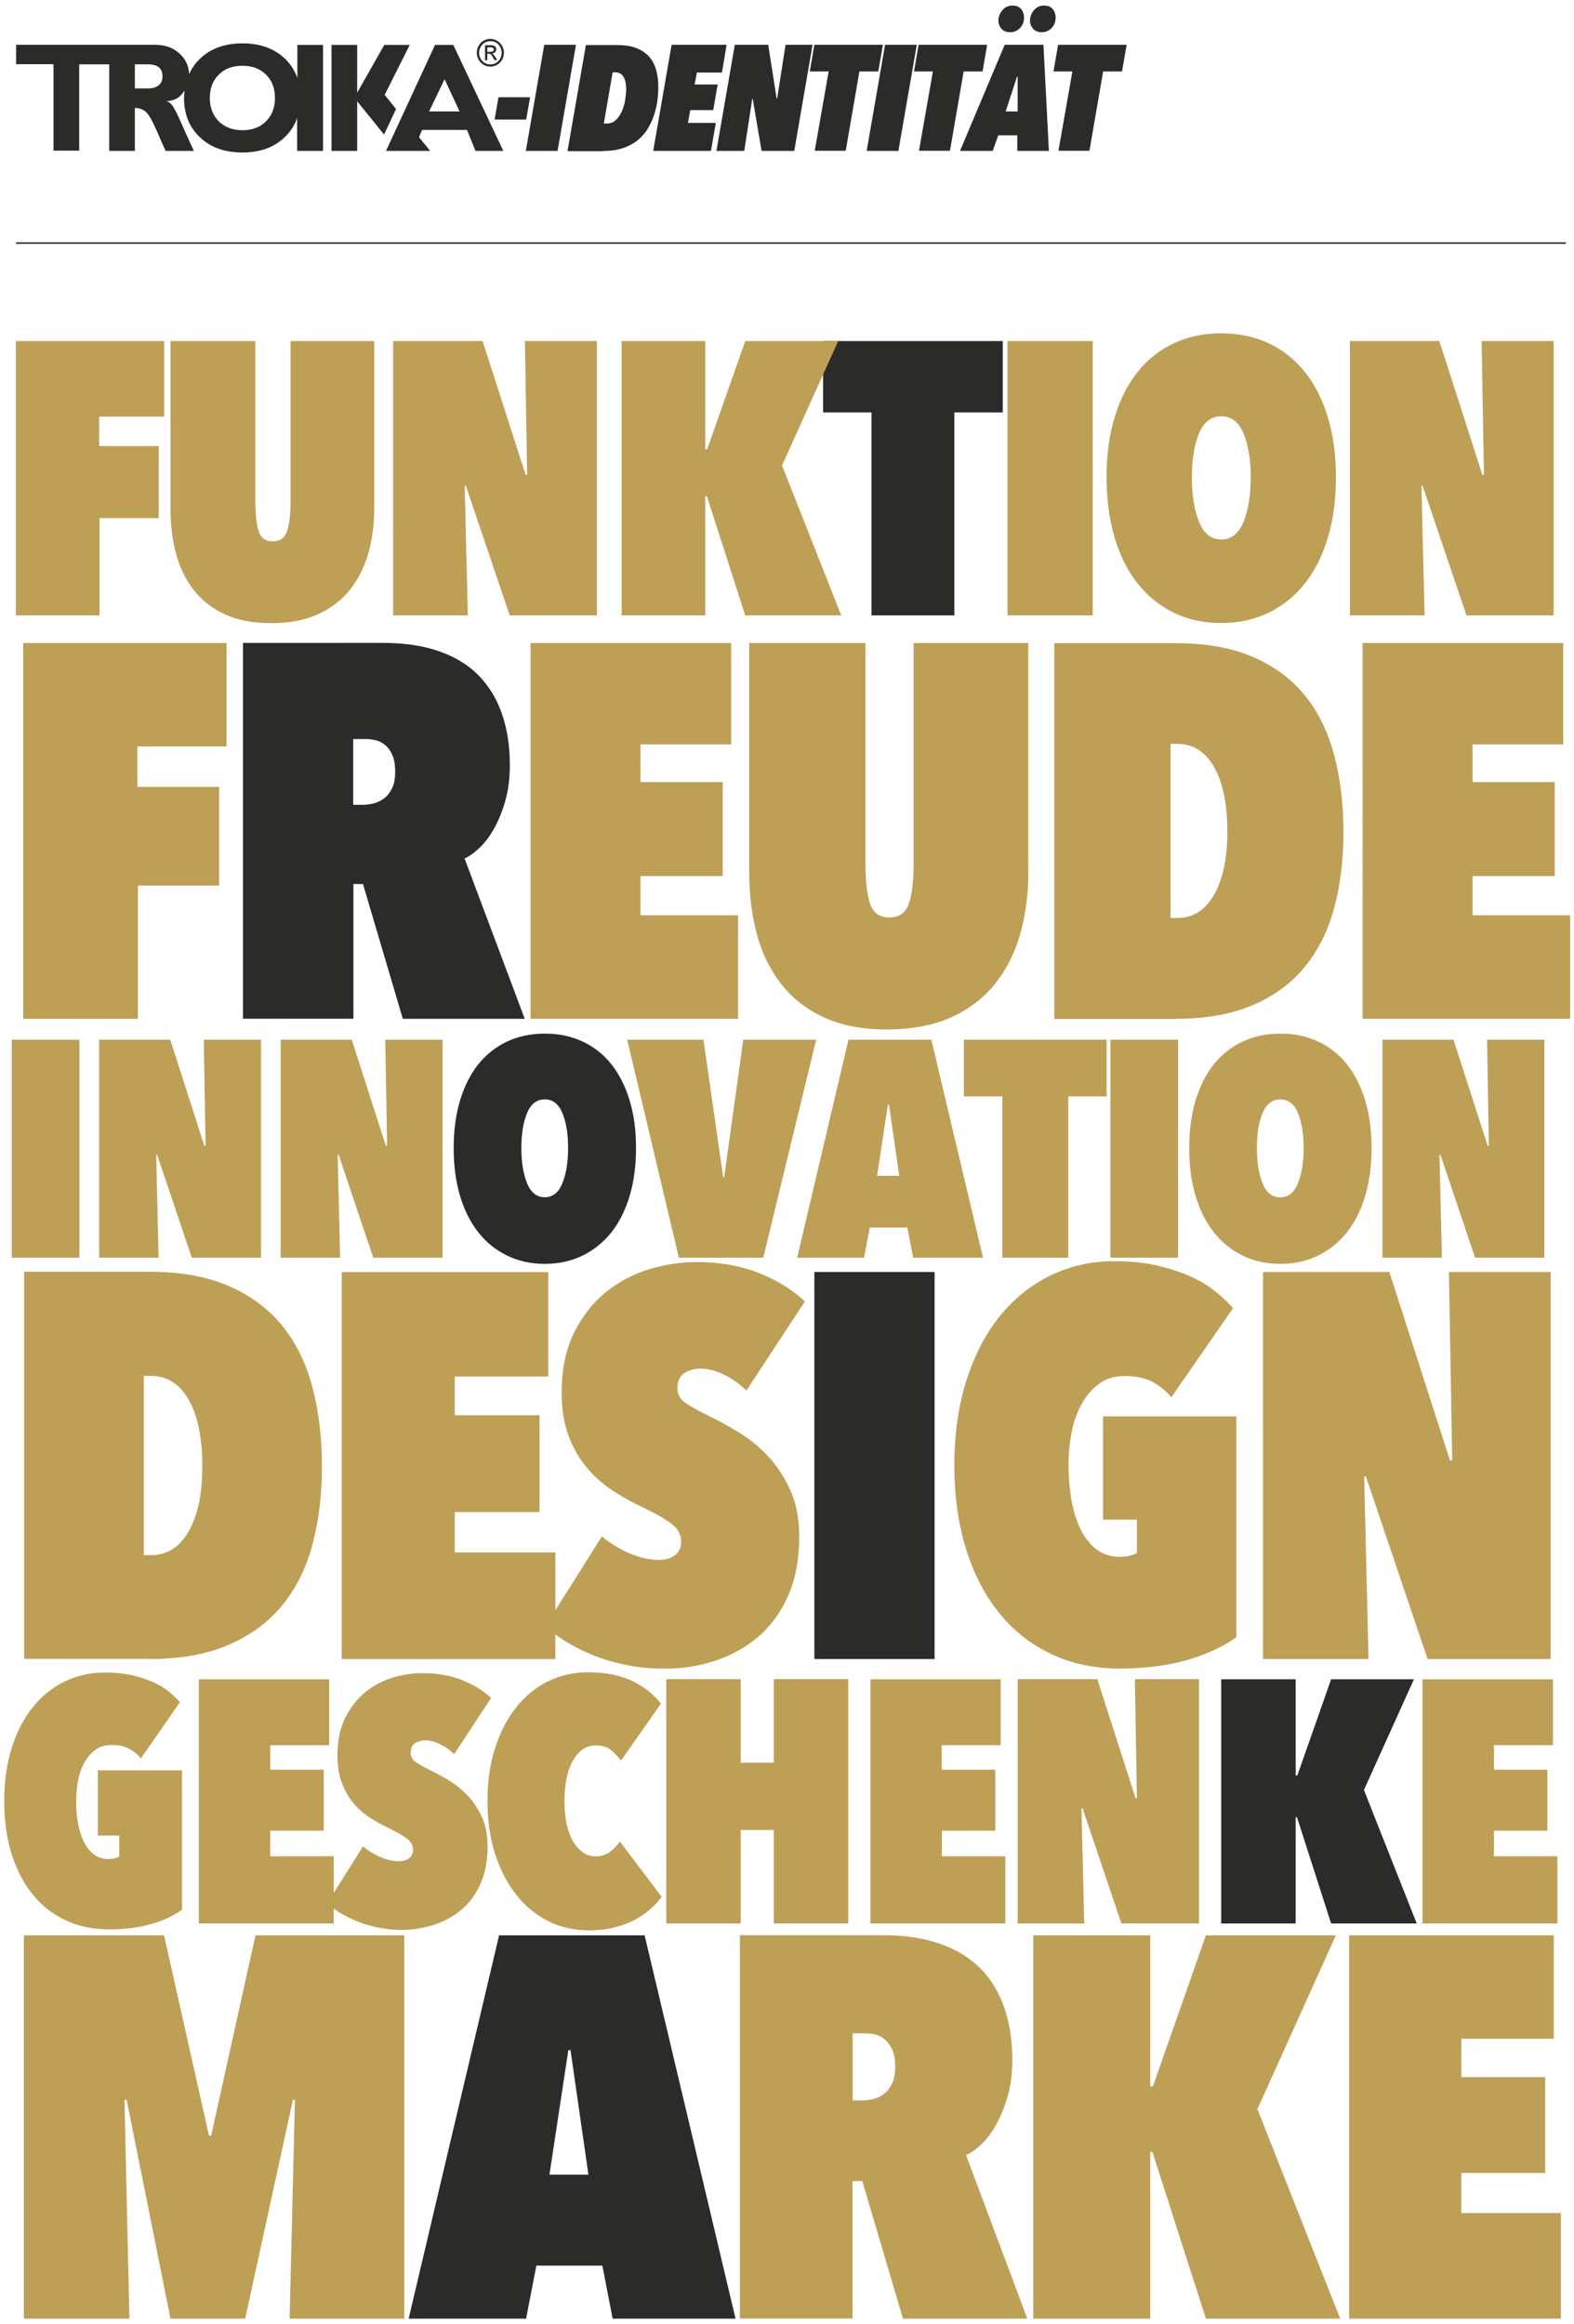
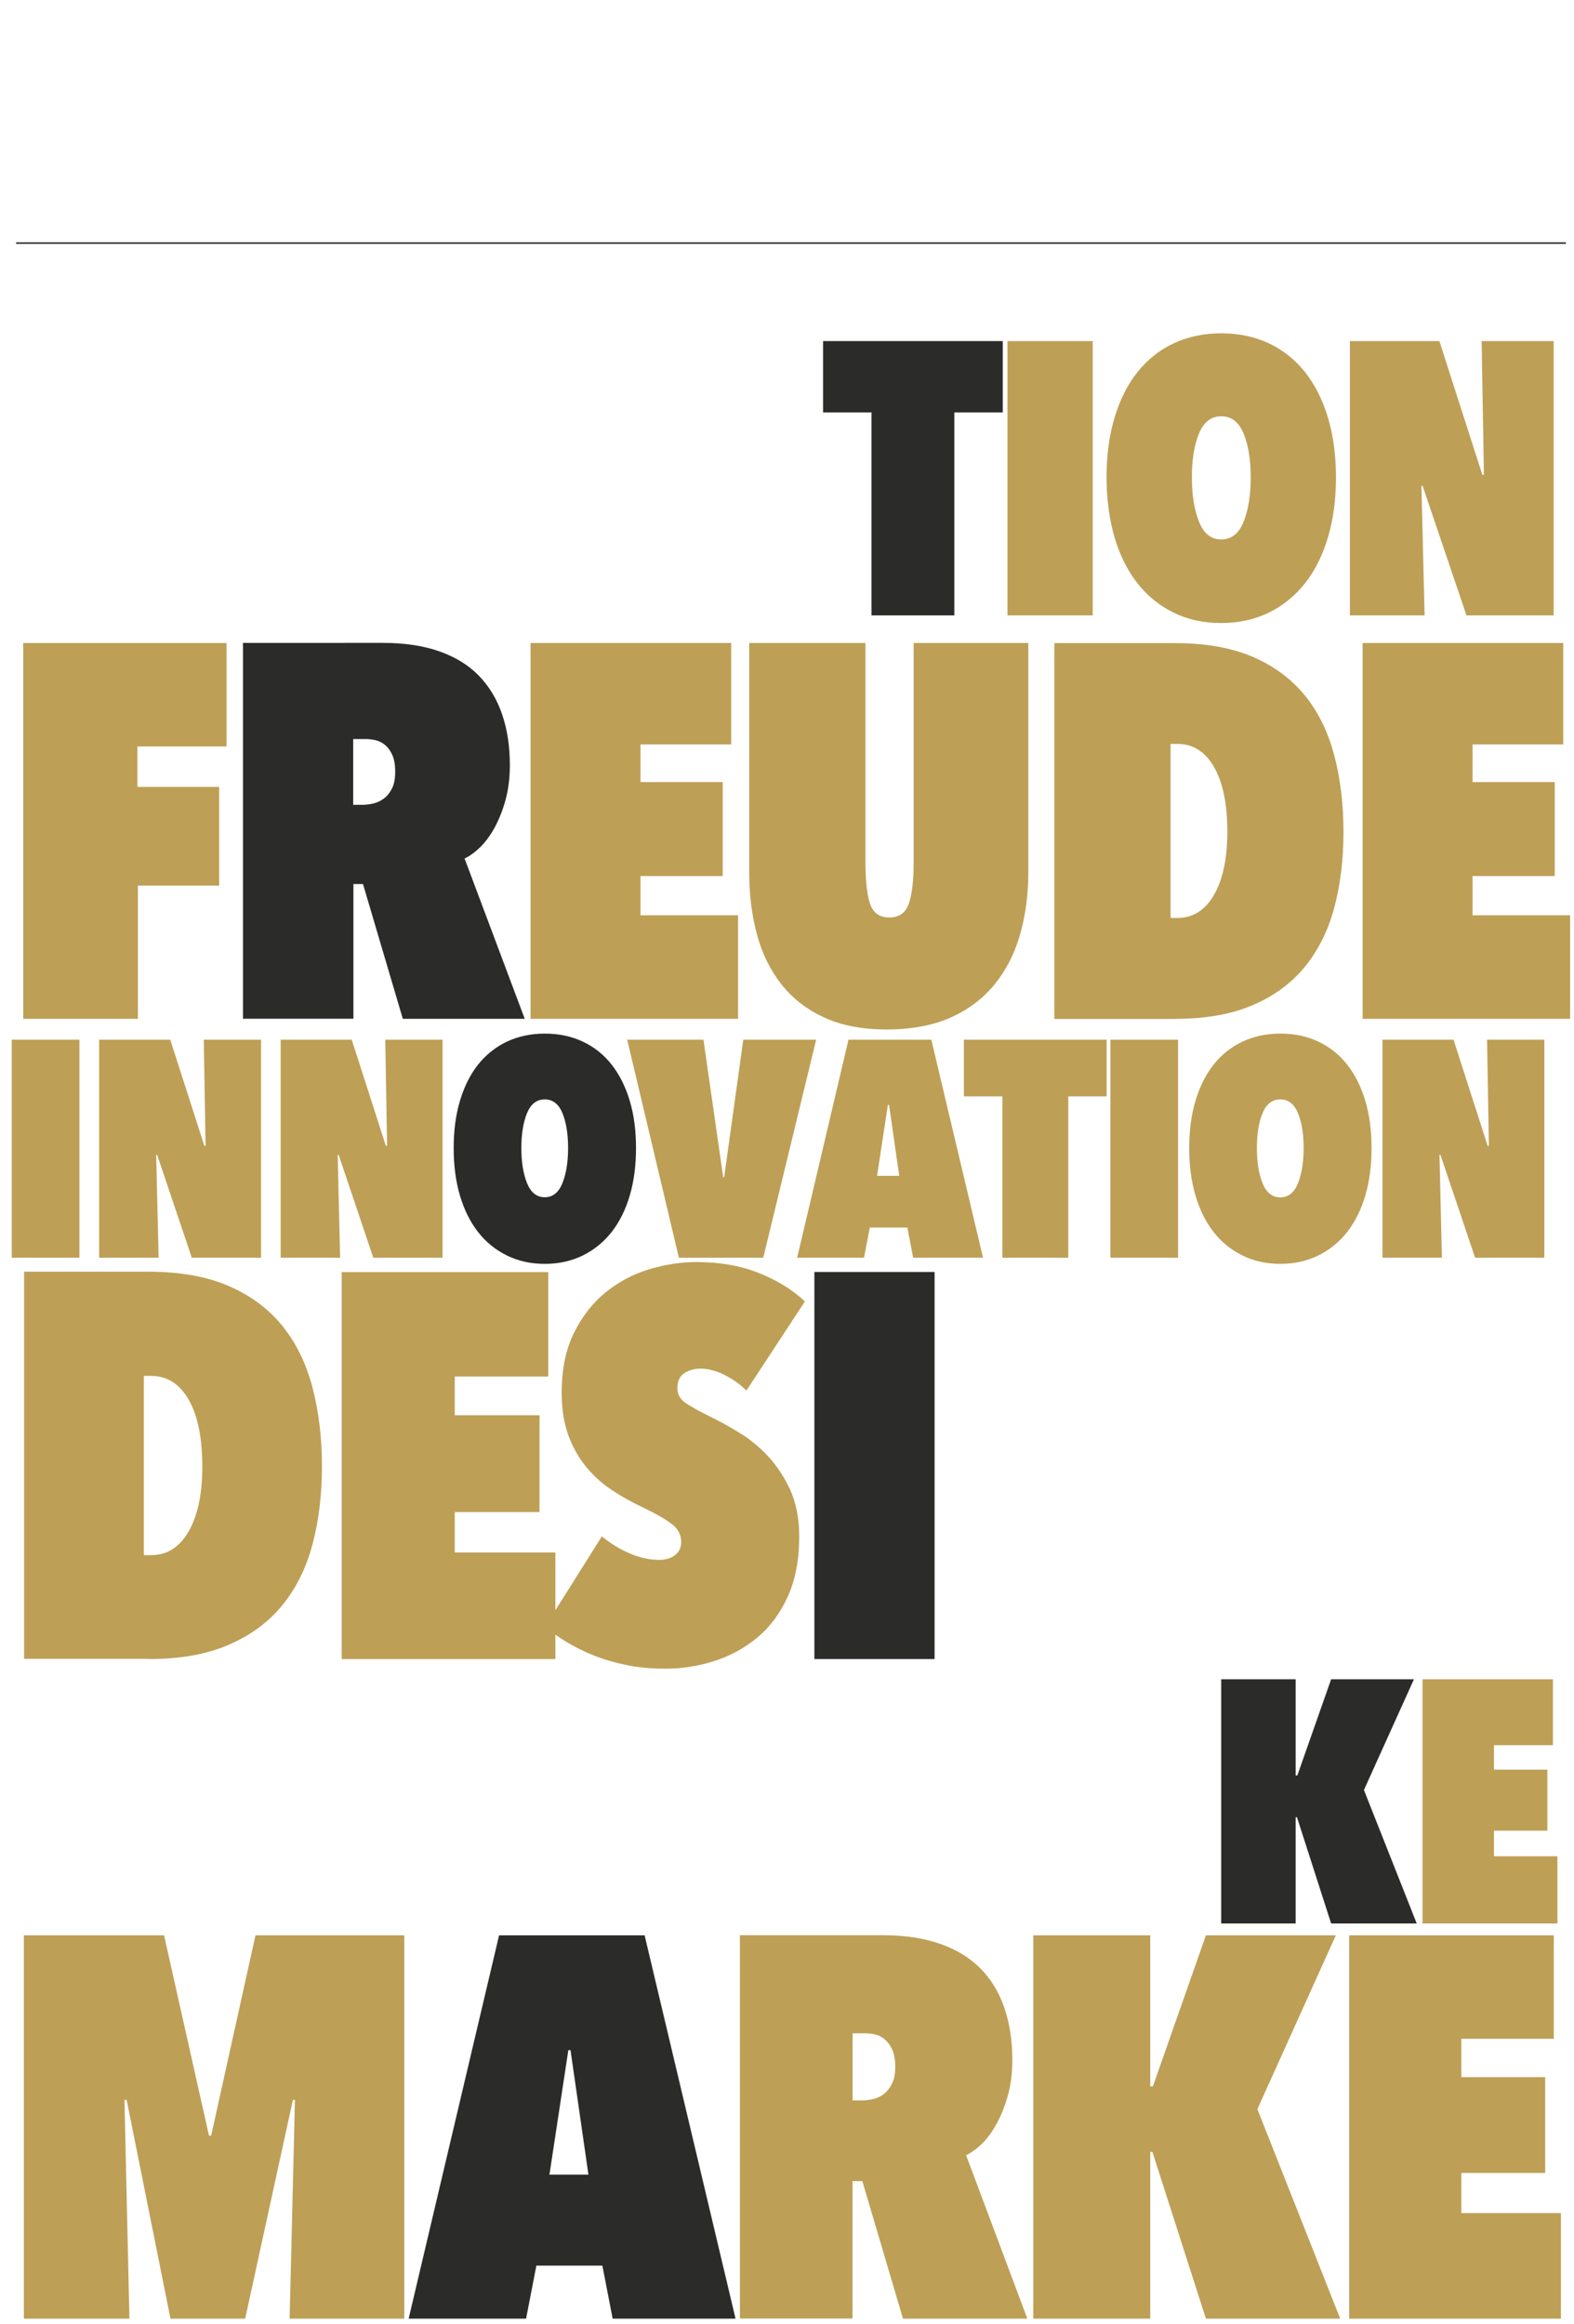
<svg xmlns="http://www.w3.org/2000/svg" xmlns:xlink="http://www.w3.org/1999/xlink" viewBox="0 0 1300 1919" enable-background="new 0 0 1300 1919">
  <style type="text/css">.st0{clip-path:url(#SVGID_2_);fill:#BE9F56;} .st1{fill:#2B2B2A;} .st2{fill:#BE9F56;} .st3{clip-path:url(#SVGID_4_);fill:#BE9F56;} .st4{clip-path:url(#SVGID_6_);fill:#BE9F56;} .st5{clip-path:url(#SVGID_6_);fill:#2B2B2A;} .st6{clip-path:url(#SVGID_8_);fill:#BE9F56;} .st7{clip-path:url(#SVGID_8_);fill:#2B2B2A;} .st8{clip-path:url(#SVGID_10_);fill:#BE9F56;} .st9{clip-path:url(#SVGID_12_);fill:#BE9F56;} .st10{clip-path:url(#SVGID_12_);fill:#2B2B2A;} .st11{fill:none;stroke:#2B2B2A;stroke-width:1.254;}</style>
  <defs>
    <path id="SVGID_1_" d="M3.3 4.6h1293.4v1909.8H3.3z" />
  </defs>
  <clipPath id="SVGID_2_">
    <use xlink:href="#SVGID_1_" overflow="visible" />
  </clipPath>
  <path d="M1114.4 1914.4h174.8v-87.2h-82.3v-33.1h69.3V1715h-69.3v-31.7h76.4v-85.4h-169v316.5zm-118.4 0h110.9l-68.4-173 64.8-143.5H996l-43.8 124.7H950v-124.7h-96.6v316.5H950v-137.7h1.8l44.2 137.7zm-281.2-235.6c2.4 0 5 .3 7.8.9 2.8.6 5.5 1.9 8 4s4.6 4.9 6.3 8.5c1.6 3.6 2.5 8.3 2.5 14.3 0 5.7-.9 10.3-2.7 13.9-1.8 3.6-4 6.4-6.7 8.5-2.7 2.1-5.7 3.5-8.9 4.2-3.3.7-6.3 1.1-8.9 1.1h-8v-55.4h10.6zm31 235.6h102.7l-50.6-135c4.5-2.1 9-5.4 13.5-9.8 4.5-4.5 8.5-10.1 12.1-16.8 3.6-6.7 6.6-14.4 9-23 2.4-8.6 3.6-18.3 3.6-29.1 0-15.8-2.2-30-6.5-42.7-4.3-12.7-10.8-23.5-19.5-32.4-8.7-8.9-19.8-15.8-33.4-20.6-13.6-4.8-29.5-7.2-47.7-7.2H611.1v316.5h93v-113.5h8.1l33.6 113.6z" class="st0" />
  <path d="M469.4 1692.7h1.8l14.8 102.8h-32.2l15.6-102.8zm-57.2-94.8l-74.7 316.5h97l8.5-43.8h54.5l8.5 43.8h101.5l-75.1-316.5H412.2z" class="st1" />
  <path d="M211 1597.9l-36.6 165.4h-1.8l-37.1-165.4H19.7v316.5h87.2l-4.1-180.6h1.8l36.2 180.6h61.7l39.4-180.6h1.7l-4.4 180.6h94.7v-316.5zM1174.9 1588.1h111.4v-55.5h-52.4v-21.1h44.1v-50.4h-44.1v-20.2h48.7v-54.4h-107.7z" class="st2" />
  <path d="M1099.4 1588.1h70.7l-43.6-110.2 41.3-91.4h-68.4l-27.9 79.4h-1.4v-79.4h-61.5v201.6h61.5v-87.7h1.1z" class="st1" />
  <defs>
-     <path id="SVGID_3_" d="M3.3 4.6h1293.4v1909.8H3.3z" />
-   </defs>
+     </defs>
  <clipPath id="SVGID_4_">
    <use xlink:href="#SVGID_3_" overflow="visible" />
  </clipPath>
  <path d="M926.2 1588.1h64.1v-201.7h-53l1.7 98.3h-1.1l-31.6-98.3h-65.8v201.7h55l-2.3-95.1h.9l32.1 95.1zm-207.3 0h111.4v-55.5h-52.4v-21.1H822v-50.4h-44.2v-20.2h48.7v-54.4H718.9v201.6zm-79.8 0h61.5v-201.7h-61.5v68.9h-27.3v-68.9h-61.5v201.7h61.5v-77.2h27.3v77.2zm-230.2-57.4c4.2 13 10 24.2 17.4 33.6 7.4 9.4 16.2 16.7 26.3 21.8 10.2 5.1 21.3 7.7 33.5 7.7 7.8 0 14.8-.8 20.9-2.3 6.2-1.5 11.7-3.5 16.5-6 4.8-2.5 9.2-5.4 13-8.7 3.8-3.3 7.1-6.9 10-10.7l-34.5-45.6c-2.1 3-4.8 5.8-8.1 8.4-3.3 2.6-7.3 3.8-11.8 3.8-4 0-7.6-1.1-10.8-3.4-3.2-2.3-6-5.5-8.3-9.5-2.3-4.1-4-8.9-5.1-14.4-1.1-5.5-1.7-11.6-1.7-18.2s.6-12.8 1.7-18.5c1.1-5.7 2.8-10.6 5.1-14.7s5-7.3 8.1-9.5c3.1-2.3 6.7-3.4 10.7-3.4 5.5 0 9.8 1.3 12.8 3.8 3 2.6 5.8 5.5 8.3 8.7l33-47c-2.7-3.4-5.8-6.6-9.5-9.7-3.7-3-8-5.8-12.8-8.3-4.8-2.5-10.4-4.4-16.7-5.8-6.3-1.4-13.2-2.1-20.8-2.1-12.2 0-23.3 2.5-33.5 7.5s-18.9 12.2-26.3 21.5c-7.4 9.3-13.2 20.5-17.4 33.6-4.2 13.1-6.3 27.7-6.3 43.9.1 16 2.1 30.5 6.3 43.5m-50.8 58.6c8.4-2.7 16-6.7 22.6-12.2 6.6-5.5 12-12.6 16-21.4 4-8.7 6-19.2 6-31.3 0-9.3-1.6-17.4-4.7-24.2-3.1-6.8-7-12.7-11.5-17.5-4.6-4.8-9.4-8.8-14.5-12-5.1-3.1-9.8-5.7-14-7.8-7.4-3.6-12.4-6.4-15-8.3-2.6-1.9-3.8-4.4-3.8-7.4 0-3.8 1.2-6.5 3.7-8s5.2-2.3 8.3-2.3c4 0 8.2 1.1 12.5 3.3 4.4 2.2 8.2 4.9 11.4 8.1l30.5-46.4c-6.5-6.1-14.5-11-24.1-14.8-9.6-3.8-20.5-5.7-32.6-5.7-8 0-16.1 1.2-24.4 3.7-8.3 2.5-15.8 6.4-22.5 11.8-6.7 5.4-12.3 12.4-16.7 21.1-4.4 8.6-6.6 19.1-6.6 31.5 0 8.5 1.2 16 3.6 22.4 2.4 6.4 5.6 11.9 9.5 16.7 4 4.8 8.5 8.8 13.7 12.1 5.1 3.3 10.5 6.3 16.2 9 6.6 3.2 11.5 6.1 14.7 8.5 3.1 2.5 4.7 5.5 4.7 9.1 0 3-1.1 5.4-3.3 7-2.2 1.6-4.9 2.4-8.1 2.4-5.1 0-10.3-1.1-15.5-3.4-5.2-2.3-10-5.2-14.4-8.8l-29.6 47c3 2.7 6.7 5.3 11.1 8 4.4 2.7 9.2 5 14.4 7.1 5.2 2.1 10.9 3.7 17.1 5 6.2 1.2 12.7 1.9 19.5 1.9 8.7-.2 17.3-1.6 25.8-4.2m-193.9-1.2h111.4v-55.5h-52.4v-21.1h44.2v-50.4h-44.2v-20.2h48.7v-54.4H164.2v201.6zm-39.3.5c10.1-2.9 18.5-6.9 25.4-11.8v-115.1H80.8v53.8h17.7v17.4c-2.5 1.3-5.4 2-8.8 2-4.9 0-9.1-1.4-12.5-4.1-3.4-2.8-6.2-6.4-8.3-10.8-2.1-4.5-3.6-9.5-4.6-15.2-1-5.7-1.4-11.5-1.4-17.4 0-6.3.6-12.2 1.7-17.8 1.1-5.6 2.9-10.5 5.4-14.8 2.5-4.3 5.5-7.7 9.1-10.3 3.6-2.6 8-3.8 13.1-3.8 5.7 0 10.4 1 14.2 3 3.8 2 7.1 4.7 10 8.1l32.2-46.4c-2.7-3-5.8-6-9.5-9-3.7-2.9-8.1-5.6-13.2-7.8-5.1-2.3-10.9-4.1-17.4-5.6-6.5-1.4-13.7-2.1-21.6-2.1-12.2 0-23.4 2.5-33.6 7.5-10.3 5-19.1 12.2-26.5 21.5-7.4 9.3-13.2 20.5-17.2 33.6-4.1 13.1-6.1 27.7-6.1 43.9 0 15.8 2 30.1 6 43 4 12.9 9.7 24 17.1 33.3 7.4 9.3 16.5 16.5 27.2 21.6 10.7 5.1 22.8 7.7 36.3 7.7 13.1 0 24.8-1.5 34.8-4.4M1179.1 1369.8h101.6v-319.6h-84l2.7 155.7h-1.8l-50.1-155.7h-104.3v319.6h87.1l-3.6-150.8h1.4l51 150.8zm-198.2.7c15.9-4.7 29.3-10.9 40.2-18.7v-182.4H911v85.3h28v27.5c-3.9 2.1-8.6 3.2-14 3.2-7.8 0-14.4-2.2-19.9-6.5-5.4-4.4-9.8-10.1-13.1-17.2-3.3-7.1-5.7-15.1-7.2-24.1-1.5-9-2.3-18.2-2.3-27.5 0-9.9.9-19.3 2.7-28.2 1.8-8.9 4.7-16.7 8.6-23.5 3.9-6.8 8.7-12.2 14.4-16.2 5.7-4.1 12.6-6.1 20.8-6.1 9 0 16.5 1.6 22.6 4.7 6 3.2 11.3 7.4 15.8 12.9l51-73.6c-4.2-4.8-9.3-9.6-15.1-14.2-5.9-4.7-12.9-8.8-21-12.4s-17.3-6.5-27.5-8.8c-10.2-2.3-21.7-3.4-34.3-3.4-19.3 0-37 4-53.3 12-16.2 8-30.2 19.3-42 34.1-11.7 14.7-20.8 32.5-27.3 53.3-6.5 20.8-9.7 43.9-9.7 69.5 0 25 3.2 47.7 9.5 68.2s15.3 38.1 27.1 52.8c11.7 14.7 26.1 26.2 43.1 34.3 17 8.1 36.2 12.2 57.6 12.2 21-.2 39.5-2.6 55.4-7.2" class="st3" />
  <path d="M672.6 1050.2h99.3v319.6h-99.3z" class="st1" />
  <defs>
    <path id="SVGID_5_" d="M3.3 4.6h1293.4v1909.8H3.3z" />
  </defs>
  <clipPath id="SVGID_6_">
    <use xlink:href="#SVGID_5_" overflow="visible" />
  </clipPath>
  <path d="M589.4 1371.6c13.4-4.2 25.3-10.7 35.9-19.4 10.5-8.7 19-20 25.3-33.9 6.3-13.8 9.5-30.4 9.5-49.7 0-14.7-2.5-27.5-7.4-38.4-5-10.8-11.1-20.1-18.3-27.8-7.2-7.7-14.9-14-23-19s-15.5-9.1-22.1-12.4c-11.7-5.7-19.6-10.1-23.7-13.1-4.1-3-6.1-6.9-6.1-11.7 0-6 2-10.2 5.9-12.6 3.9-2.4 8.3-3.6 13.1-3.6 6.3 0 12.9 1.7 19.9 5.2 6.9 3.5 12.9 7.8 18.1 12.9l48.3-73.6c-10.2-9.6-23-17.4-38.1-23.5-15.2-6-32.4-9-51.7-9-12.6 0-25.5 2-38.6 5.9-13.1 3.9-25 10.2-35.7 18.7-10.7 8.6-19.5 19.7-26.4 33.4-6.9 13.7-10.4 30.3-10.4 49.9 0 13.5 1.9 25.4 5.6 35.4 3.8 10.1 8.8 18.9 15.1 26.4 6.3 7.5 13.5 13.9 21.7 19.2 8.1 5.3 16.7 10 25.7 14.2 10.5 5.1 18.3 9.6 23.2 13.5 5 3.9 7.4 8.7 7.4 14.4 0 4.8-1.7 8.5-5.2 11.1-3.5 2.6-7.8 3.8-12.9 3.8-8.1 0-16.3-1.8-24.6-5.4-8.3-3.6-15.9-8.3-22.8-14l-46.9 74.5c4.8 4.2 10.7 8.4 17.6 12.6 6.9 4.2 14.5 8 22.8 11.3 8.3 3.3 17.3 5.9 27.1 7.9s20.1 2.9 30.9 2.9c13.7.2 27.4-1.9 40.8-6.1m-307.2-1.8h176.5v-88h-83.1v-33.4h70v-79.9h-70v-32h77.2v-86.2H282.2v319.5zm-126.4-105.4c-7.5 13.1-17.9 19.6-31.1 19.6h-5.9v-148h5.9c13.2 0 23.6 6.5 31.1 19.6 7.5 13.1 11.3 31.5 11.3 55.3 0 22.6-3.8 40.4-11.3 53.5m-33 105.4c26.2 0 48.4-4 66.6-12 18.2-8 33-19 44.2-33 11.3-14 19.5-30.7 24.6-50.1 5.1-19.4 7.7-40.7 7.7-63.9 0-23.5-2.6-45.1-7.7-64.8-5.1-19.7-13.3-36.6-24.6-50.8-11.3-14.1-26-25.2-44.2-33.2-18.2-8-40.4-12-66.6-12H19.9v319.6h102.9zM1218.3 1038.4h57.2v-180h-47.3l1.5 87.7h-1l-28.2-87.7h-58.7v180h49.1l-2-84.9h.8l28.6 84.9zM1042.8 919c3.1-7.5 8-11.3 14.6-11.3s11.5 3.8 14.6 11.3c3.1 7.5 4.7 17.2 4.7 28.9s-1.6 21.4-4.7 29.1c-3.1 7.7-8 11.6-14.6 11.6s-11.5-3.9-14.6-11.6c-3.1-7.7-4.7-17.4-4.7-29.1 0-11.7 1.5-21.3 4.7-28.9m-55.4 68.2c3.5 11.8 8.5 21.8 15 30.1s14.4 14.7 23.8 19.3c9.3 4.6 19.7 6.9 31.3 6.9 11.5 0 21.9-2.3 31.3-6.9 9.3-4.6 17.2-11 23.8-19.3 6.5-8.3 11.5-18.3 15-30.1s5.2-24.9 5.2-39.3c0-14.4-1.7-27.5-5.2-39.1-3.5-11.7-8.5-21.6-15-29.9-6.5-8.2-14.4-14.5-23.8-18.9-9.3-4.4-19.7-6.6-31.3-6.6-11.5 0-21.9 2.2-31.3 6.6-9.3 4.4-17.2 10.7-23.8 18.9-6.5 8.2-11.5 18.2-15 29.9s-5.2 24.7-5.2 39.1c0 14.4 1.7 27.5 5.2 39.3m-70.3 51.2H973v-180h-55.9v180zm-34.8-133.2H914v-46.8H796.1v46.8h31.8v133.2h54.4V905.2zm-149 7.1h1l8.4 58.5h-18.3l8.9-58.5zm20.9 126.1h57.7l-42.7-180h-68.4l-42.4 180h55.2l4.8-24.9h31l4.8 24.9zm-123.8 0l43.7-180h-60.2L598.1 972h-.8L581 858.4h-63l42.7 180h69.7z" class="st4" />
  <path d="M435.3 919c3.1-7.5 8-11.3 14.6-11.3s11.5 3.8 14.6 11.3c3.1 7.5 4.7 17.2 4.7 28.8 0 11.7-1.6 21.4-4.7 29.1-3.1 7.7-8 11.6-14.6 11.6s-11.5-3.9-14.6-11.6c-3.1-7.7-4.7-17.4-4.7-29.1 0-11.6 1.6-21.2 4.7-28.8m-55.4 68.2c3.5 11.8 8.5 21.8 15 30.1s14.4 14.7 23.8 19.3c9.3 4.6 19.7 6.9 31.3 6.9 11.5 0 21.9-2.3 31.3-6.9 9.3-4.6 17.2-11 23.8-19.3 6.5-8.3 11.5-18.3 15-30.1s5.2-24.9 5.2-39.3c0-14.4-1.7-27.5-5.2-39.1-3.5-11.7-8.5-21.6-15-29.9-6.5-8.2-14.4-14.5-23.8-18.9-9.3-4.4-19.7-6.6-31.3-6.6-11.5 0-21.9 2.2-31.3 6.6-9.3 4.4-17.2 10.7-23.8 18.9-6.5 8.2-11.5 18.2-15 29.9s-5.2 24.7-5.2 39.1c0 14.4 1.7 27.5 5.2 39.3" class="st5" />
  <path d="M308.3 1038.4h57.2v-180h-47.3l1.5 87.7h-1l-28.2-87.7h-58.7v180h49.1l-2-84.9h.8l28.6 84.9zm-149.9 0h57.2v-180h-47.3l1.5 87.7h-1l-28.2-87.7H81.9v180H131l-2-84.9h.8l28.6 84.9zm-148.7 0h55.9v-180H9.7v180z" class="st2" />
  <defs>
    <path id="SVGID_7_" d="M3.3 4.6h1293.4v1909.8H3.3z" />
  </defs>
  <clipPath id="SVGID_8_">
    <use xlink:href="#SVGID_7_" overflow="visible" />
  </clipPath>
  <path d="M1125.4 841.2h171.4v-85.5h-80.6v-32.4h67.9v-77.6h-67.9v-31.1h74.9v-83.7h-165.7v310.3zm-122.7-102.4c-7.3 12.7-17.4 19.1-30.2 19.1h-5.7V614.2h5.7c12.9 0 22.9 6.4 30.2 19.1 7.3 12.7 11 30.6 11 53.7-.1 21.8-3.7 39.1-11 51.8m-32 102.4c25.4 0 47-3.9 64.6-11.6 17.7-7.7 32-18.4 42.9-32 11-13.6 18.9-29.8 23.9-48.6s7.5-39.5 7.5-62c0-22.8-2.5-43.8-7.5-62.9s-12.9-35.6-23.9-49.3c-11-13.7-25.3-24.5-42.9-32.2-17.7-7.7-39.2-11.6-64.6-11.6h-99.9v310.3h99.9zm-185.4-1.1c14.6-6.6 26.7-15.7 36.2-27.4 9.5-11.7 16.5-25.4 21-41.2 4.5-15.8 6.8-32.9 6.8-51.3V530.9h-94.7v181c0 14.9-1.3 26.2-3.9 34-2.6 7.7-8 11.6-16.2 11.6s-13.5-3.9-16-11.6c-2.5-7.7-3.7-19.1-3.7-34v-181h-96v189.3c0 18.4 2.1 35.5 6.4 51.3 4.2 15.8 11 29.5 20.2 41.2 9.2 11.7 21 20.8 35.3 27.4 14.3 6.6 31.7 9.9 52.2 9.9 20.2-.1 37.8-3.4 52.4-9.9m-347.1 1.1h171.4v-85.5H529v-32.4h67.9v-77.6H529v-31.1h74.9v-83.7H438.2v310.3z" class="st6" />
  <path d="M302.3 610.2c2.3 0 4.9.3 7.7.9 2.8.6 5.4 1.9 7.9 3.9s4.5 4.8 6.1 8.3c1.6 3.5 2.4 8.2 2.4 14 0 5.6-.9 10.1-2.6 13.6-1.8 3.5-3.9 6.3-6.6 8.3-2.6 2-5.6 3.4-8.8 4.2-3.2.7-6.1 1.1-8.8 1.1h-7.9v-54.3h10.6zm30.4 231h100.7l-49.7-132.4c4.4-2 8.8-5.3 13.2-9.6 4.4-4.4 8.4-9.9 11.9-16.4 3.5-6.6 6.5-14.1 8.8-22.6 2.3-8.5 3.5-18 3.5-28.5 0-15.5-2.1-29.4-6.4-41.9-4.2-12.4-10.6-23-19.1-31.8s-19.4-15.5-32.7-20.2c-13.3-4.7-28.9-7-46.8-7H200.7v310.3h91.2V729.9h7.9l32.9 111.3z" class="st7" />
  <path d="M113.5 616.3h73.6v-85.4H19.2v310.3h94.7v-110H181v-81.5h-67.5z" class="st2" />
  <defs>
    <path id="SVGID_9_" d="M3.3 4.6h1293.4v1909.8H3.3z" />
  </defs>
  <clipPath id="SVGID_10_">
    <use xlink:href="#SVGID_9_" overflow="visible" />
  </clipPath>
  <path d="M1211.2 508.1h72V281.6h-59.5l1.9 110.4h-1.3l-35.5-110.4h-73.9v226.5h61.7l-2.6-106.9h1l36.2 106.9zM990.3 357.9c3.9-9.5 10.1-14.2 18.4-14.2 8.3 0 14.4 4.7 18.4 14.2 3.9 9.5 5.9 21.6 5.9 36.3 0 14.7-2 26.9-5.9 36.6-3.9 9.7-10.1 14.6-18.4 14.6-8.3 0-14.5-4.8-18.4-14.6-3.9-9.7-5.9-21.9-5.9-36.6 0-14.7 1.9-26.8 5.9-36.3m-69.8 85.7c4.4 14.8 10.7 27.5 18.9 37.9 8.2 10.5 18.2 18.6 29.9 24.3 11.7 5.8 24.8 8.6 39.3 8.6 14.5 0 27.6-2.9 39.4-8.6 11.7-5.8 21.7-13.9 29.9-24.3s14.5-23.1 18.9-37.9c4.4-14.8 6.6-31.3 6.6-49.4 0-18.1-2.2-34.6-6.6-49.3-4.4-14.7-10.7-27.2-18.9-37.6-8.2-10.3-18.2-18.3-29.9-23.8s-24.8-8.3-39.4-8.3c-14.5 0-27.6 2.8-39.3 8.3-11.7 5.5-21.7 13.5-29.9 23.8s-14.5 22.9-18.9 37.6c-4.4 14.7-6.6 31.1-6.6 49.3.1 18.1 2.3 34.6 6.6 49.4m-88.4 64.5h70.4V281.6h-70.4v226.5z" class="st8" />
  <path d="M788.2 340.5h40v-58.9H679.8v58.9h40v167.6h68.4z" class="st1" />
  <defs>
-     <path id="SVGID_11_" d="M3.3 4.6h1293.4v1909.8H3.3z" />
+     <path id="SVGID_11_" d="M3.3 4.6h1293.4H3.3z" />
  </defs>
  <clipPath id="SVGID_12_">
    <use xlink:href="#SVGID_11_" overflow="visible" />
  </clipPath>
  <path d="M615.5 508.1h79.3l-48.9-123.8 46.4-102.7h-76.8l-31.4 89.3h-1.6v-89.3h-69.1v226.5h69.1v-98.5h1.3l31.7 98.5zm-194.5 0h72V281.6h-59.5l1.9 110.4h-1.3l-35.5-110.4h-73.9v226.5h61.7l-2.6-106.9h1L421 508.1zm-158.7-.8c10.7-4.8 19.5-11.5 26.4-20 6.9-8.5 12-18.6 15.4-30.1 3.3-11.5 5-24 5-37.4V281.6H240v132.1c0 10.9-1 19.1-2.9 24.8-1.9 5.7-5.9 8.5-11.8 8.5-6 0-9.9-2.8-11.7-8.5-1.8-5.6-2.7-13.9-2.7-24.8V281.6h-70.1v138.2c0 13.4 1.5 25.9 4.6 37.4 3.1 11.5 8 21.5 14.7 30.1 6.7 8.5 15.3 15.2 25.8 20 10.4 4.8 23.1 7.2 38.1 7.2 14.8 0 27.6-2.4 38.3-7.2M81.9 344h53.7v-62.4H13.1v226.5h69.1v-80.3h48.9v-59.5H81.9V344z" class="st9" />
  <path d="M227.1 80.9c0 8-2.5 14.4-7.4 19.3s-11.4 7.3-19.4 7.3c-8.1 0-14.6-2.4-19.6-7.3-4.9-4.9-7.4-11.4-7.4-19.3 0-8 2.5-14.5 7.4-19.3 4.9-4.9 11.4-7.3 19.6-7.3 8 0 14.5 2.5 19.4 7.3 4.9 4.8 7.4 11.3 7.4 19.3M134.2 63c0 3.2-1 5.7-3.1 7.4-2.1 1.7-4.9 2.6-8.5 2.6h-11.2V53.1h10.7c8.1 0 12.1 3.3 12.1 9.9m111.4 61.6h21.2V37.1h-21.2v27.2c-2.2-6.2-5.7-11.5-10.5-16.1-8.8-8.2-20.4-12.4-34.7-12.4-14.5 0-26.1 4.1-34.9 12.4-4 3.8-7.2 8.1-9.3 13-.2-6.5-2.8-12.1-7.7-16.8-5.2-4.9-11.9-7.4-20.1-7.4H13.3v16h30.9v71.4h21.2V53.1h24.8v71.5h21.2V89.1h.2c2.8 0 6.6 1.1 9 3.4 2.5 2.3 5.4 7.5 8.9 15.6s5.9 13.6 7.3 16.5h23.3c-3.6-7.8-7.3-16-11.2-24.8-3.9-8.8-7.5-16.6-12.2-16.1 10.3-.9 12.5-4.7 14.9-7.8 0 0 .3-.4.8-1.3-.2 2-.4 4.2-.4 6.3 0 13.4 4.4 24.3 13.3 32.6 8.8 8.3 20.4 12.4 34.9 12.4 14.4 0 26-4.1 34.7-12.4 4.9-4.6 8.4-9.9 10.5-16.1v27.2zm72.1-46.3l20.7-41.2h-21L295 76.5V37.1h-21.2v87.5H295v-41l22.2 27.5 9.9-21.1-9.4-11.7zM379.6 92h-25.2l12.8-26.6L379.6 92zm36.1 32.6l-41.3-87.5h-15.1l-40.5 87.5h9.3l.1.1.1-.1h27l-9.2-11.3 2.5-6h37.1l7 17.3h23zm-10.8-81.8h-2.4v-3.7h2.2c1.1 0 1.9.1 2.4.4.4.3.7.7.7 1.4s-.2 1.1-.7 1.4c-.5.4-1.2.5-2.2.5m2.8 2.4c-.4-.4-.8-.8-1.3-1 1-.1 1.8-.4 2.5-1.1.6-.6 1-1.4 1-2.4 0-.6-.2-1.2-.5-1.8-.4-.5-.9-1-1.5-1.2-.6-.2-1.7-.4-3.1-.4h-4.2v12.4h1.9v-5.3h1.2c.7 0 1.3.2 1.8.6.4.4 1.1 1.3 1.8 2.7l1 1.9h2.4l-1.5-2.4c-.6-.8-1.1-1.6-1.5-2m6.6-1.6c0 2.6-.9 4.9-2.7 6.8-1.8 1.9-4 2.8-6.6 2.8-2.6 0-4.8-.9-6.6-2.8-1.8-1.9-2.7-4.1-2.7-6.8 0-2.6.9-4.9 2.8-6.8 1.8-1.9 4-2.8 6.6-2.8 2.6 0 4.8.9 6.6 2.8 1.7 1.9 2.6 4.2 2.6 6.8m1.9 0c0-2-.5-4-1.5-5.7-1-1.8-2.4-3.2-4.1-4.2-1.7-1-3.6-1.6-5.6-1.6-2 0-3.9.5-5.6 1.5-1.7 1-3.1 2.4-4.1 4.2-1 1.8-1.5 3.7-1.5 5.7 0 2.1.5 4 1.5 5.8 1 1.8 2.4 3.2 4.1 4.2 1.7 1 3.6 1.5 5.6 1.5 2 0 3.9-.5 5.6-1.5 1.7-1 3.1-2.4 4.1-4.2 1-1.7 1.5-3.6 1.5-5.7" class="st10" />
  <path d="M930.5 37h-56.6l-3.8 22h15.6l-11.5 65.5h25.6L911.1 59h15.6l3.8-22zM869.4 7.4c-1.6-1.9-4-2.8-7.2-2.8-1.7 0-3.2.3-4.6 1-1.4.7-2.6 1.6-3.6 2.8-1 1.1-1.8 2.5-2.4 4-.6 1.5-.9 3.1-.9 4.6 0 2.5.8 4.7 2.5 6.6 1.6 2 4 3 7.2 3 3.3 0 6-1.2 8.2-3.5 2.2-2.3 3.3-5.3 3.3-8.8-.1-2.7-.9-5-2.5-6.9m-26.1 0c-1.6-1.9-4-2.8-7.2-2.8-1.6 0-3.2.3-4.6 1-1.4.7-2.6 1.6-3.6 2.8-1 1.1-1.8 2.5-2.4 4-.6 1.5-.9 3.1-.9 4.6 0 2.5.8 4.7 2.5 6.6 1.6 2 4 3 7.2 3 3.3 0 6-1.2 8.2-3.5 2.2-2.3 3.3-5.3 3.3-8.8-.1-2.7-.9-5-2.5-6.9M840 63.2h.5V92h-9.9l9.4-28.8zm.1 61.4h26.2L861.8 37h-32l-36.9 87.6h27l4.6-12.9h15.7v12.9zM815.3 37h-56.6l-3.8 22h15.6L759 124.5h25.6L795.9 59h15.6l3.8-22zm-58.1 0H731l-15.2 87.6H742L757.2 37zm-28 0h-56.6l-3.8 22h15.6l-11.5 65.5h25.6L709.8 59h15.6l3.8-22zm-58.1 0h-22.3l-6.9 44.2h-.5L634.5 37h-27.6l-15.2 87.6h23l6.6-42.9h.4l7.3 42.9h27L671.1 37zm-71 0h-45.4l-15.2 87.6h47.7l4-23.1h-23l1.9-10.6h19l3.6-21.1h-19l1.9-9.9h20.7l3.8-22.9zm-83.8 45.8c-.5 3.2-1.4 6.2-2.7 9.1-1.2 2.8-2.9 5.2-4.9 7.2-2.1 1.9-4.6 2.9-7.7 2.9h-2.3l7.3-42.3h2.1c1.8 0 3.3.4 4.5 1.2 1.2.8 2.1 1.9 2.8 3.3.7 1.4 1.1 2.9 1.4 4.6.2 1.7.4 3.5.4 5.3-.1 2.6-.4 5.5-.9 8.7m-17.6 41.8c6.2 0 11.6-.8 16.3-2.5 4.7-1.6 8.7-3.9 12-6.6 3.3-2.8 6.1-6 8.2-9.6 2.1-3.6 3.9-7.4 5.1-11.3 1.3-3.9 2.2-7.9 2.7-11.8.5-4 .7-7.7.7-11.1 0-5.1-.6-9.8-1.8-14-1.2-4.2-3.1-7.9-5.8-10.9-2.7-3-6.2-5.4-10.5-7.1-4.3-1.7-9.6-2.5-15.9-2.5h-25.8l-15.2 87.6h30zm-23-87.6h-26.2l-15.2 87.6h26.2L475.7 37zm-37.9 43.3h-26.1l-3.2 18.4h26.1l3.2-18.4z" class="st10" />
  <path d="M13.3 200.7h1280" class="st11" />
</svg>